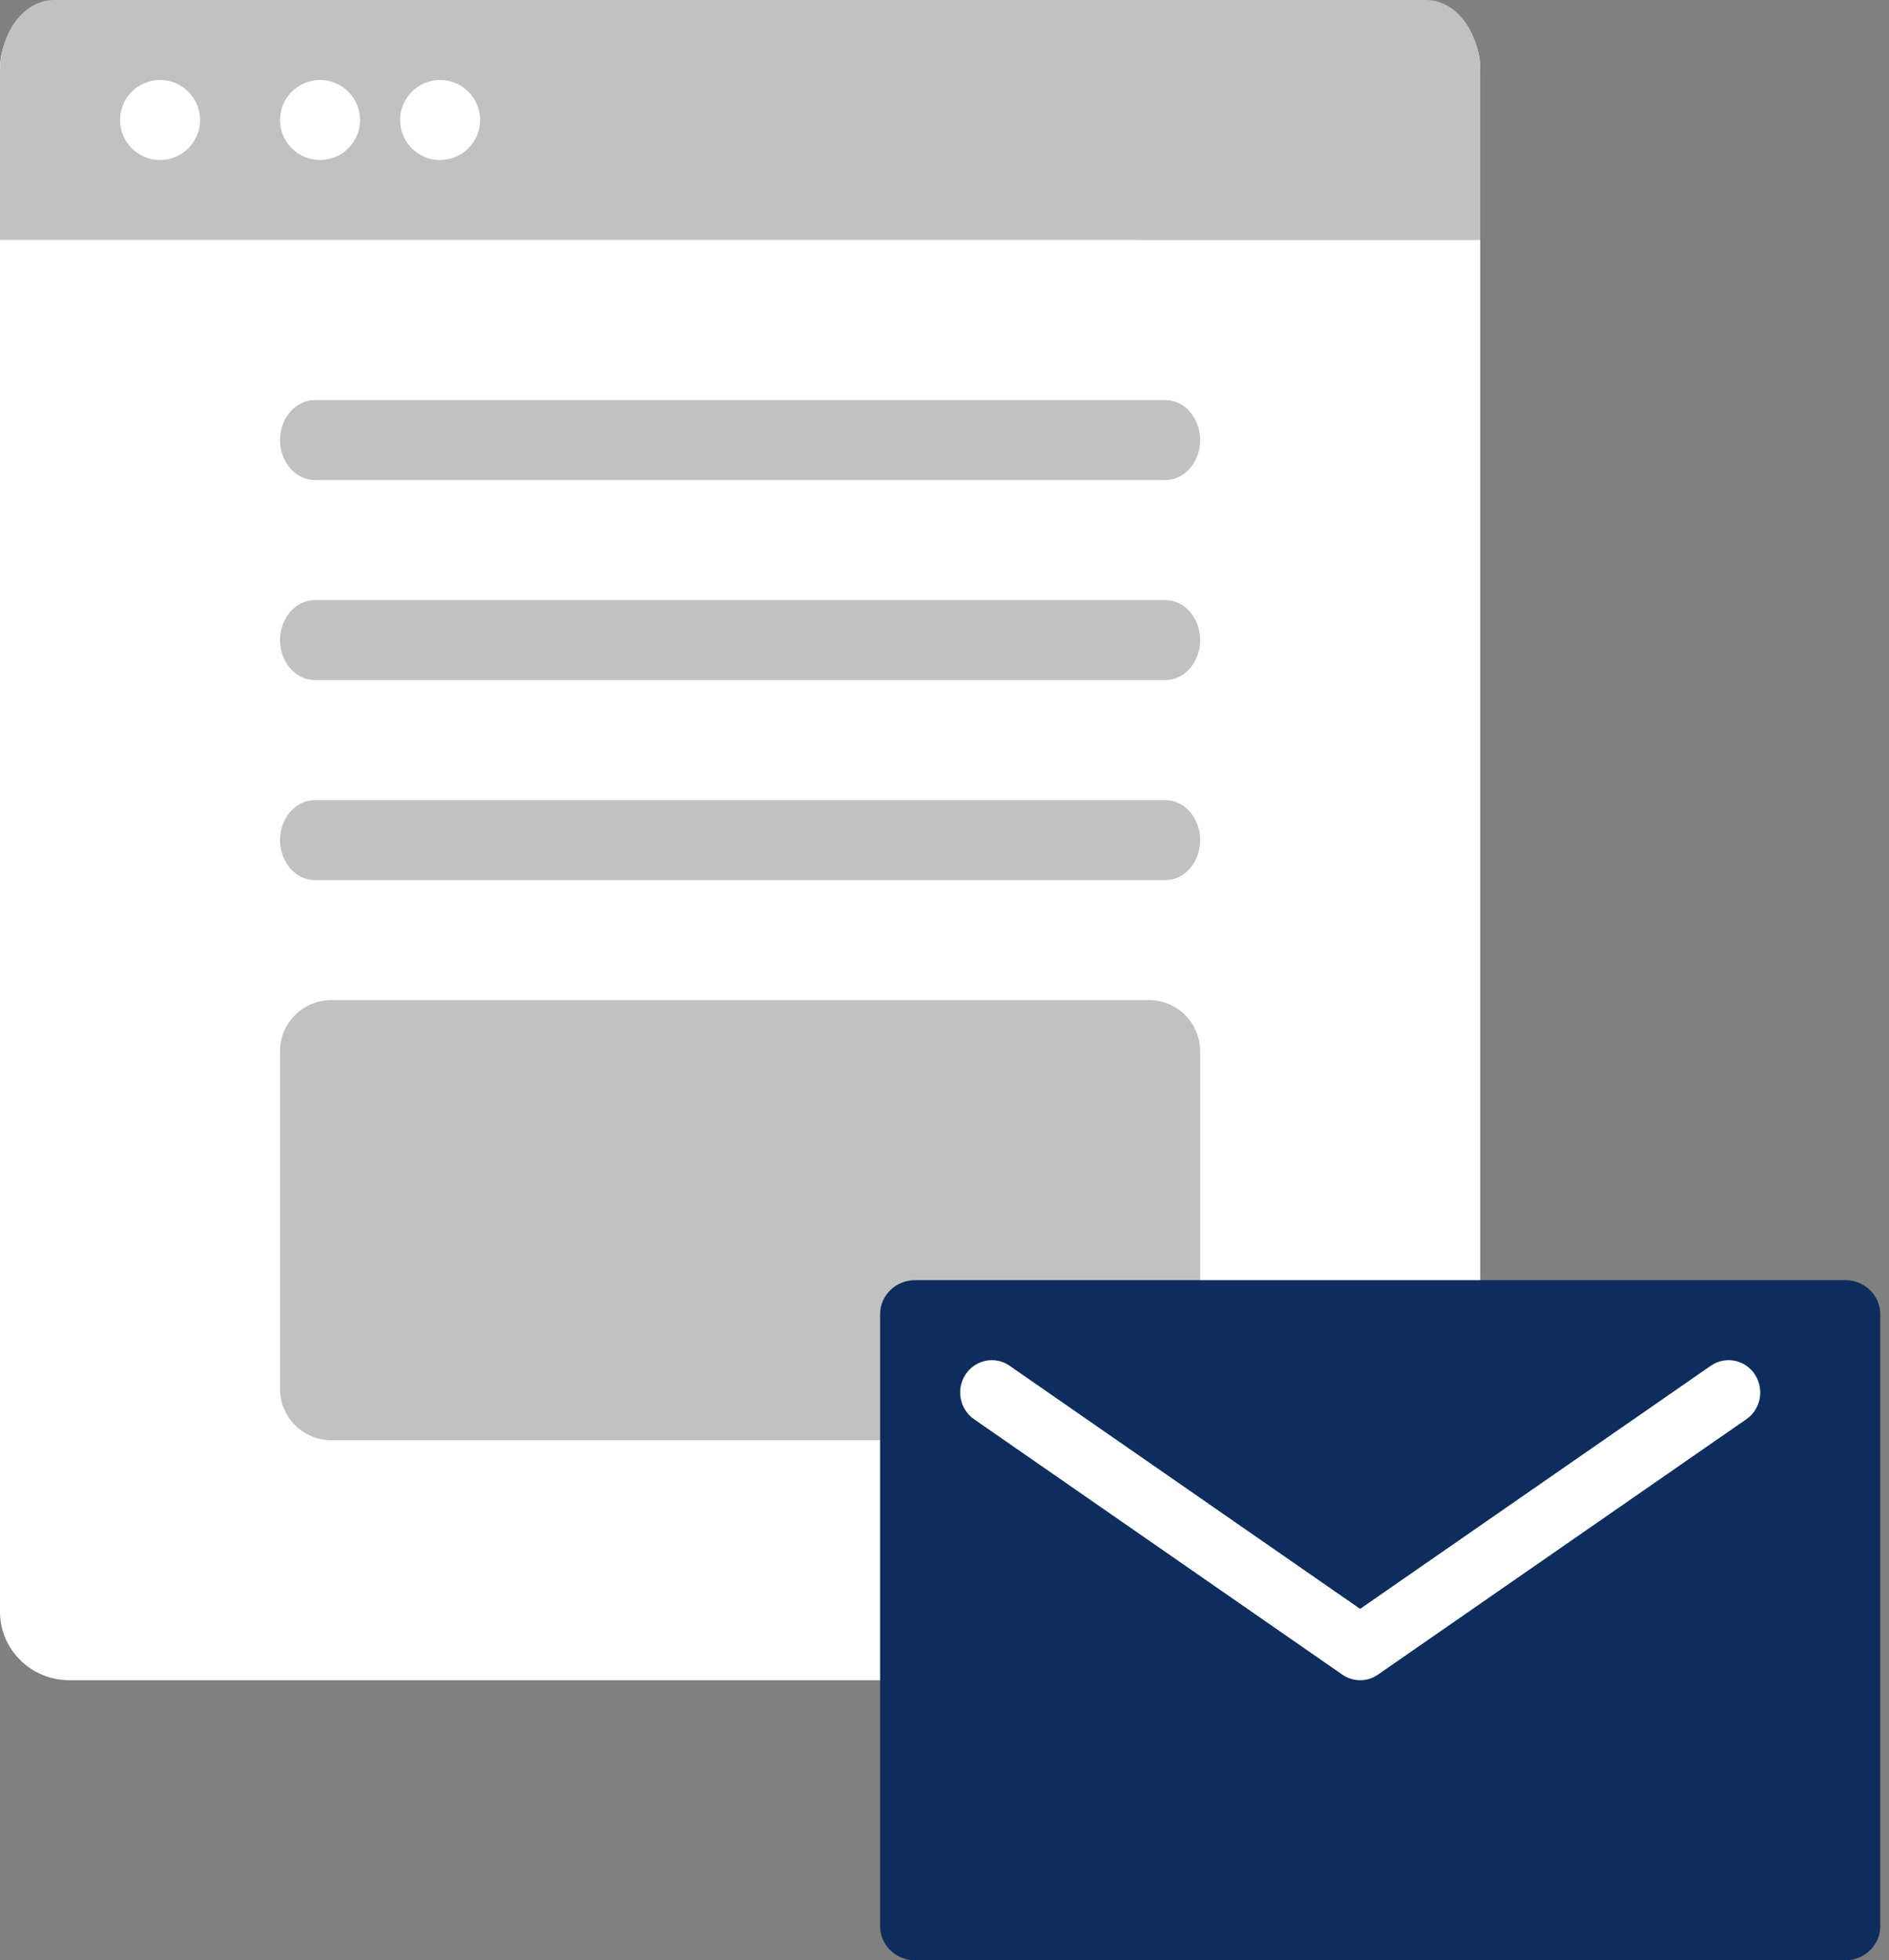
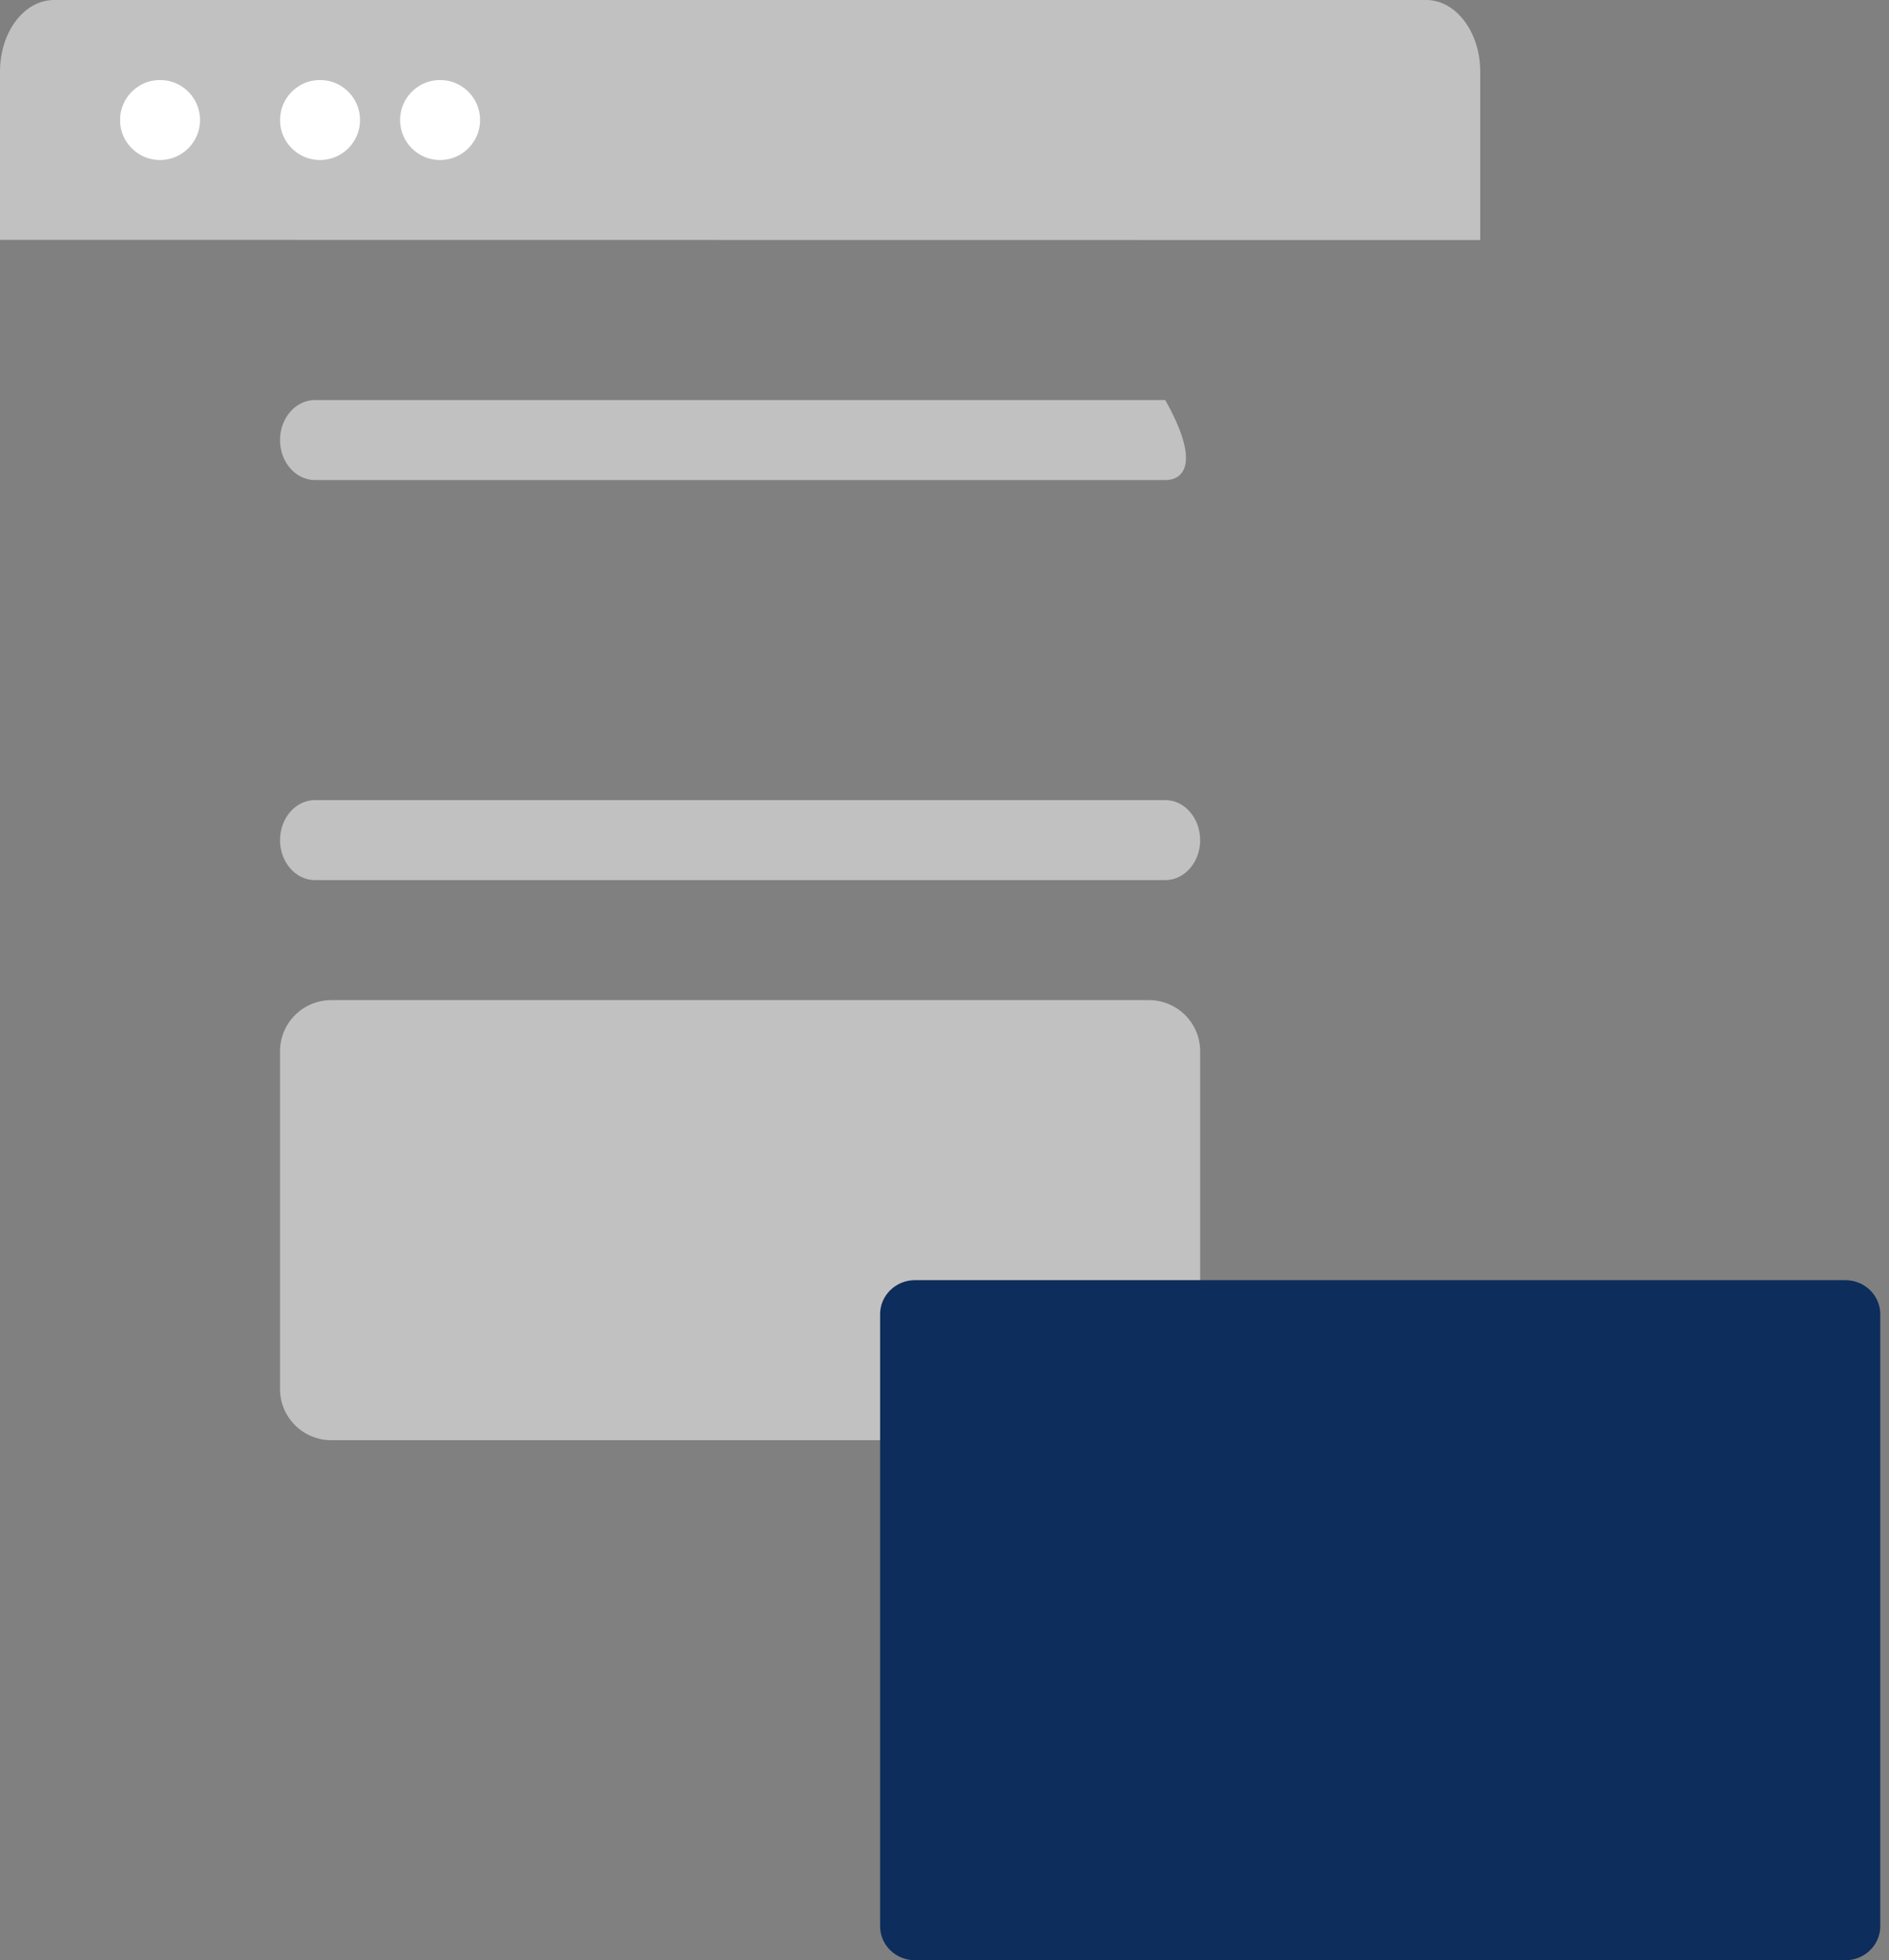
<svg xmlns="http://www.w3.org/2000/svg" width="53" height="55" viewBox="0 0 53 55" fill="none">
  <rect x="0" y="0" width="53" height="55" fill="#808080" stroke="none" />
-   <path d="M39.588 0H1.943C0.87 0 0 0.86 0 1.92V45.223C0 46.283 0.87 47.143 1.943 47.143H39.588C40.661 47.143 41.531 46.283 41.531 45.223V1.92C41.531 0.86 40.661 0 39.588 0Z" fill="white" />
  <path d="M0 6.73V2.009C0 0.898 0.677 0 1.517 0H40.014C40.849 0 41.531 0.898 41.531 2.009V6.735" fill="#C1C1C1" />
  <path d="M4.49 4.49C5.11 4.49 5.613 3.987 5.613 3.368C5.613 2.748 5.11 2.245 4.49 2.245C3.87 2.245 3.368 2.748 3.368 3.368C3.368 3.987 3.87 4.49 4.49 4.49Z" fill="white" />
  <path d="M8.979 4.49C9.599 4.49 10.102 3.987 10.102 3.368C10.102 2.748 9.599 2.245 8.979 2.245C8.359 2.245 7.857 2.748 7.857 3.368C7.857 3.987 8.359 4.49 8.979 4.49Z" fill="white" />
  <path d="M12.347 4.49C12.967 4.49 13.47 3.987 13.47 3.368C13.47 2.748 12.967 2.245 12.347 2.245C11.727 2.245 11.225 2.748 11.225 3.368C11.225 3.987 11.727 4.49 12.347 4.49Z" fill="white" />
  <path d="M32.237 28.061H9.293C8.5 28.061 7.857 28.703 7.857 29.495V38.975C7.857 39.766 8.5 40.408 9.293 40.408H32.237C33.03 40.408 33.673 39.766 33.673 38.975V29.495C33.673 28.703 33.03 28.061 32.237 28.061Z" fill="#C1C1C1" />
  <path fill-rule="evenodd" clip-rule="evenodd" d="M7.857 23.572C7.857 22.952 8.296 22.449 8.837 22.449H32.693C33.235 22.449 33.673 22.952 33.673 23.572C33.673 24.192 33.235 24.694 32.693 24.694H8.837C8.296 24.694 7.857 24.192 7.857 23.572Z" fill="#C1C1C1" />
-   <path fill-rule="evenodd" clip-rule="evenodd" d="M7.857 17.959C7.857 17.34 8.296 16.837 8.837 16.837H32.693C33.235 16.837 33.673 17.34 33.673 17.959C33.673 18.579 33.235 19.082 32.693 19.082H8.837C8.296 19.082 7.857 18.579 7.857 17.959Z" fill="#C1C1C1" />
-   <path fill-rule="evenodd" clip-rule="evenodd" d="M7.857 12.347C7.857 11.727 8.296 11.224 8.837 11.224H32.693C33.235 11.224 33.673 11.727 33.673 12.347C33.673 12.967 33.235 13.469 32.693 13.469H8.837C8.296 13.469 7.857 12.967 7.857 12.347Z" fill="#C1C1C1" />
+   <path fill-rule="evenodd" clip-rule="evenodd" d="M7.857 12.347C7.857 11.727 8.296 11.224 8.837 11.224H32.693C33.673 12.967 33.235 13.469 32.693 13.469H8.837C8.296 13.469 7.857 12.967 7.857 12.347Z" fill="#C1C1C1" />
  <path d="M51.775 35.918H25.673C25.132 35.918 24.693 36.346 24.693 36.873V54.045C24.693 54.572 25.132 55 25.673 55H51.775C52.316 55 52.755 54.572 52.755 54.045V36.873C52.755 36.346 52.316 35.918 51.775 35.918Z" fill="#0D2D5C" />
-   <path fill-rule="evenodd" clip-rule="evenodd" d="M49.234 38.56C49.51 38.974 49.405 39.538 48.999 39.819L38.661 46.986C38.359 47.195 37.963 47.195 37.662 46.986L27.328 39.819C26.922 39.537 26.817 38.974 27.093 38.56C27.369 38.146 27.922 38.039 28.327 38.32L38.161 45.141L48 38.32C48.406 38.039 48.958 38.146 49.234 38.56Z" fill="white" />
</svg>